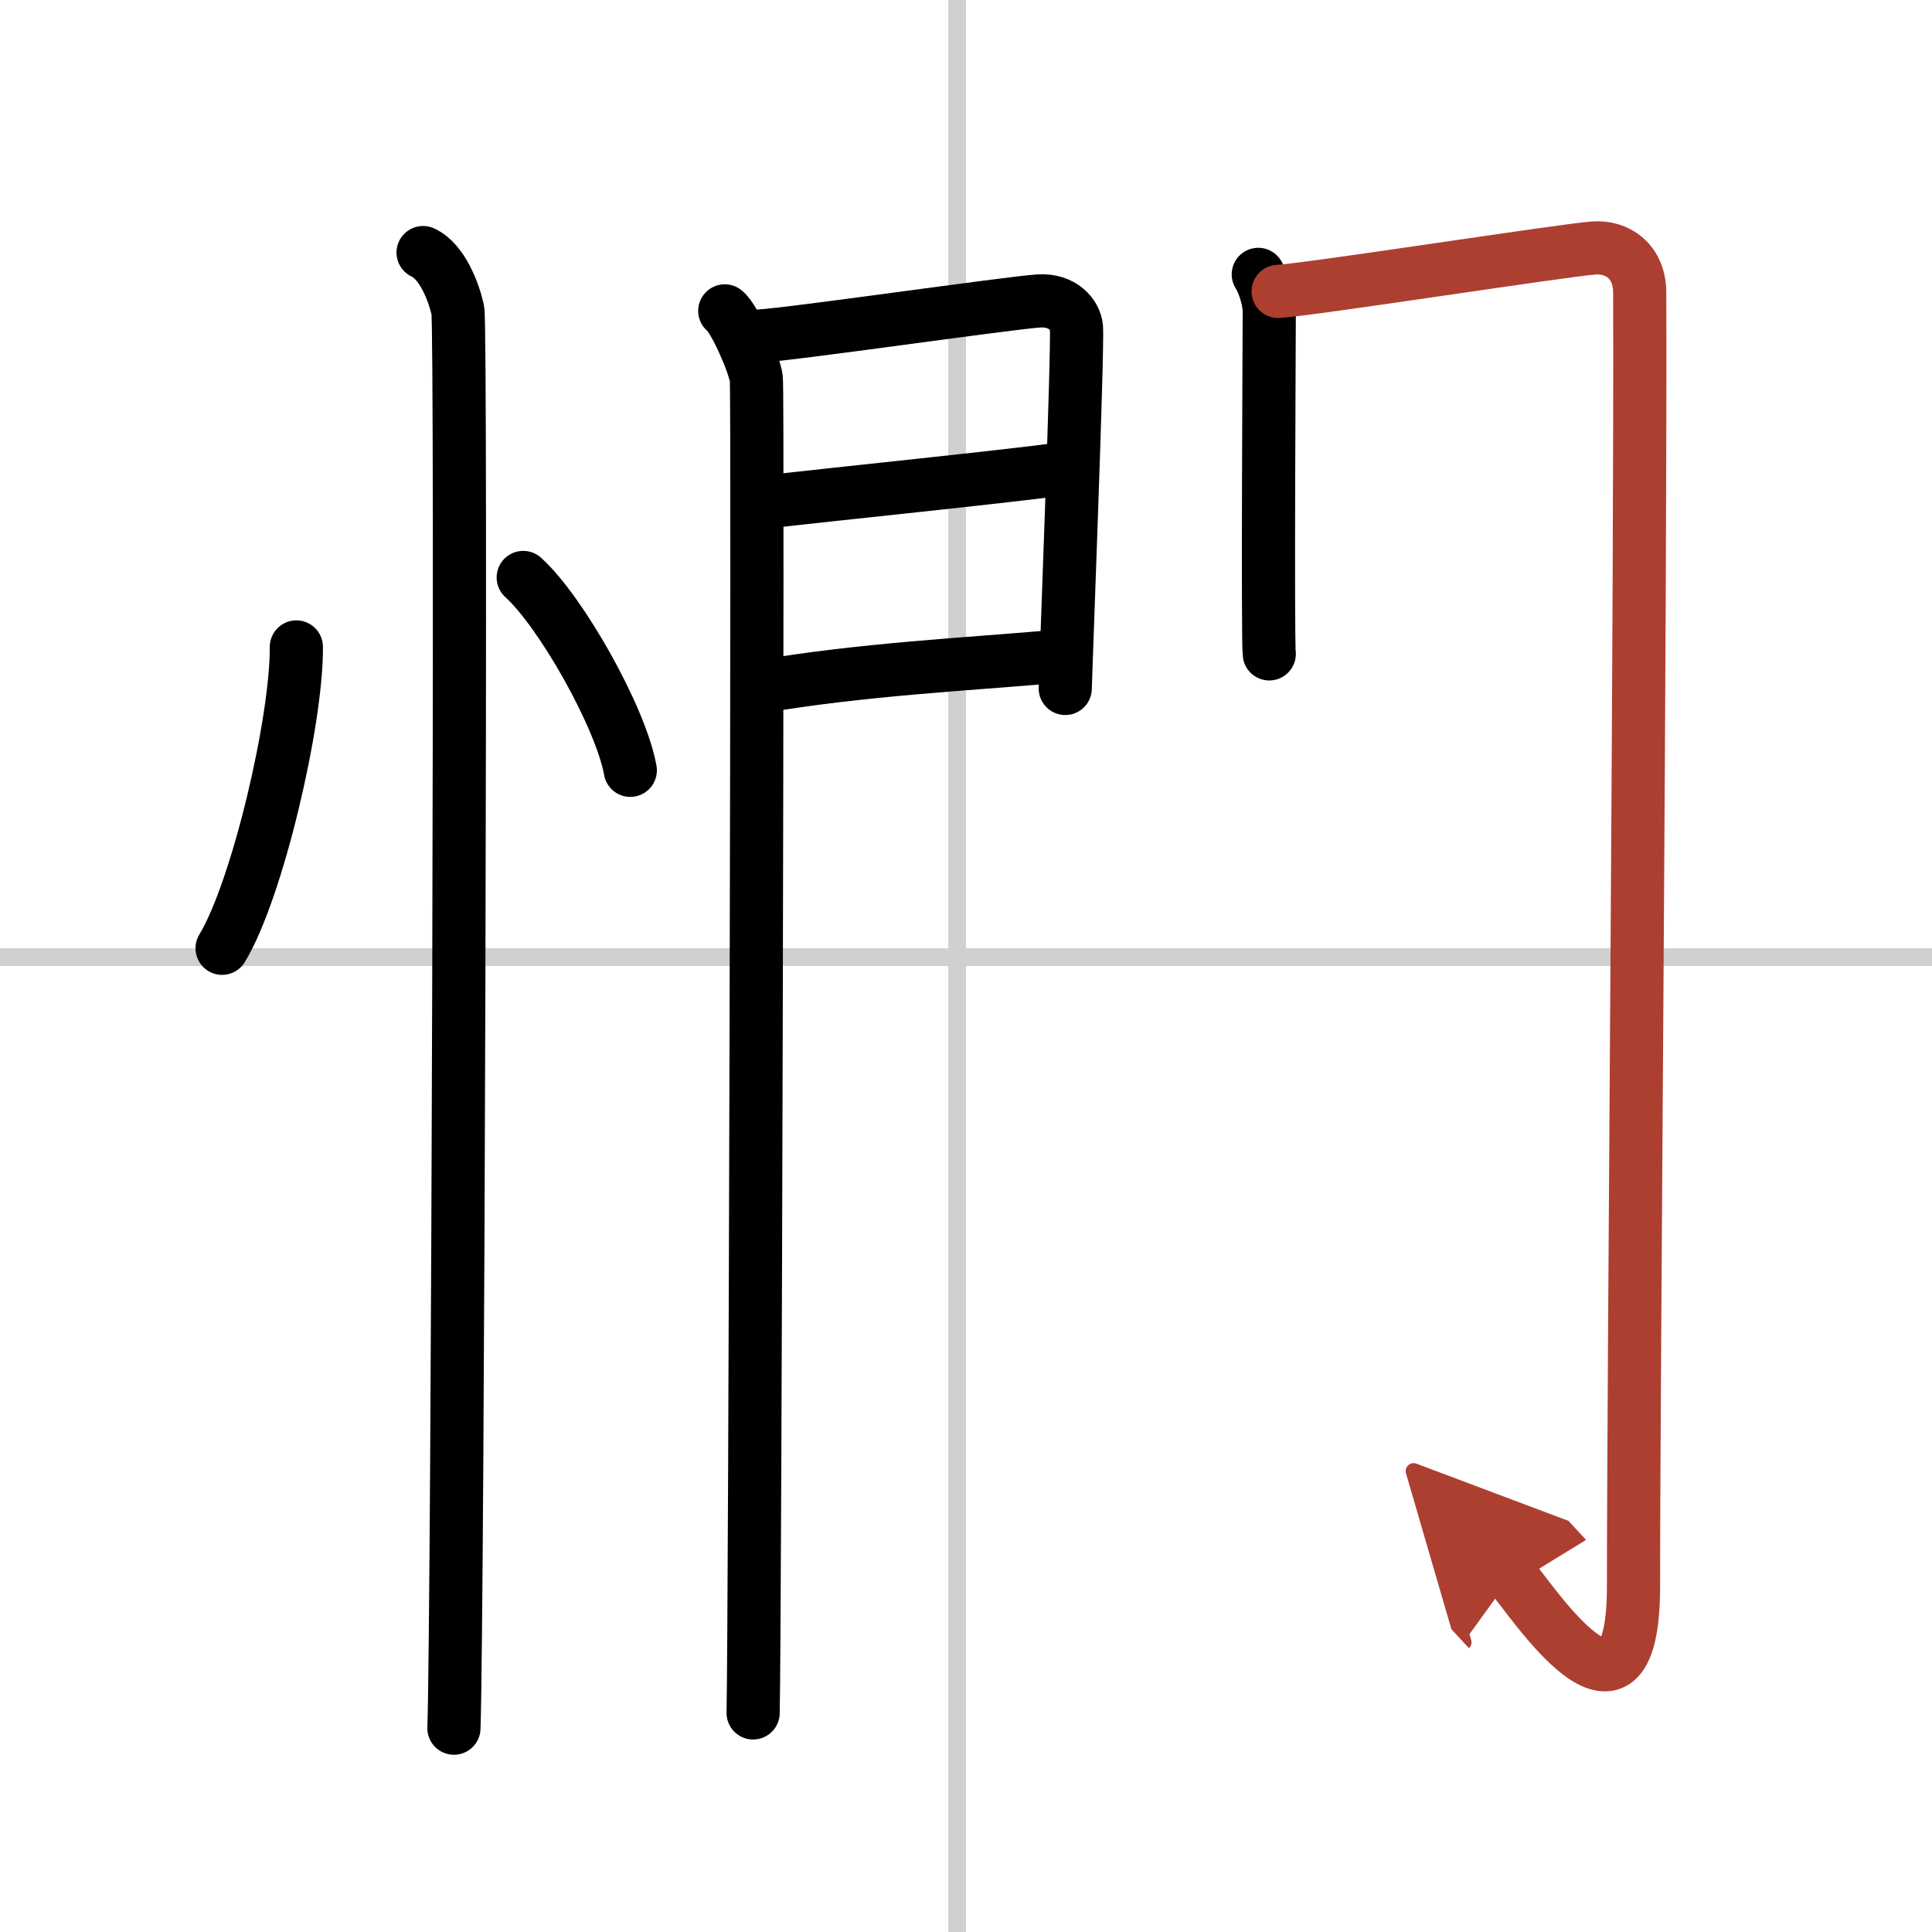
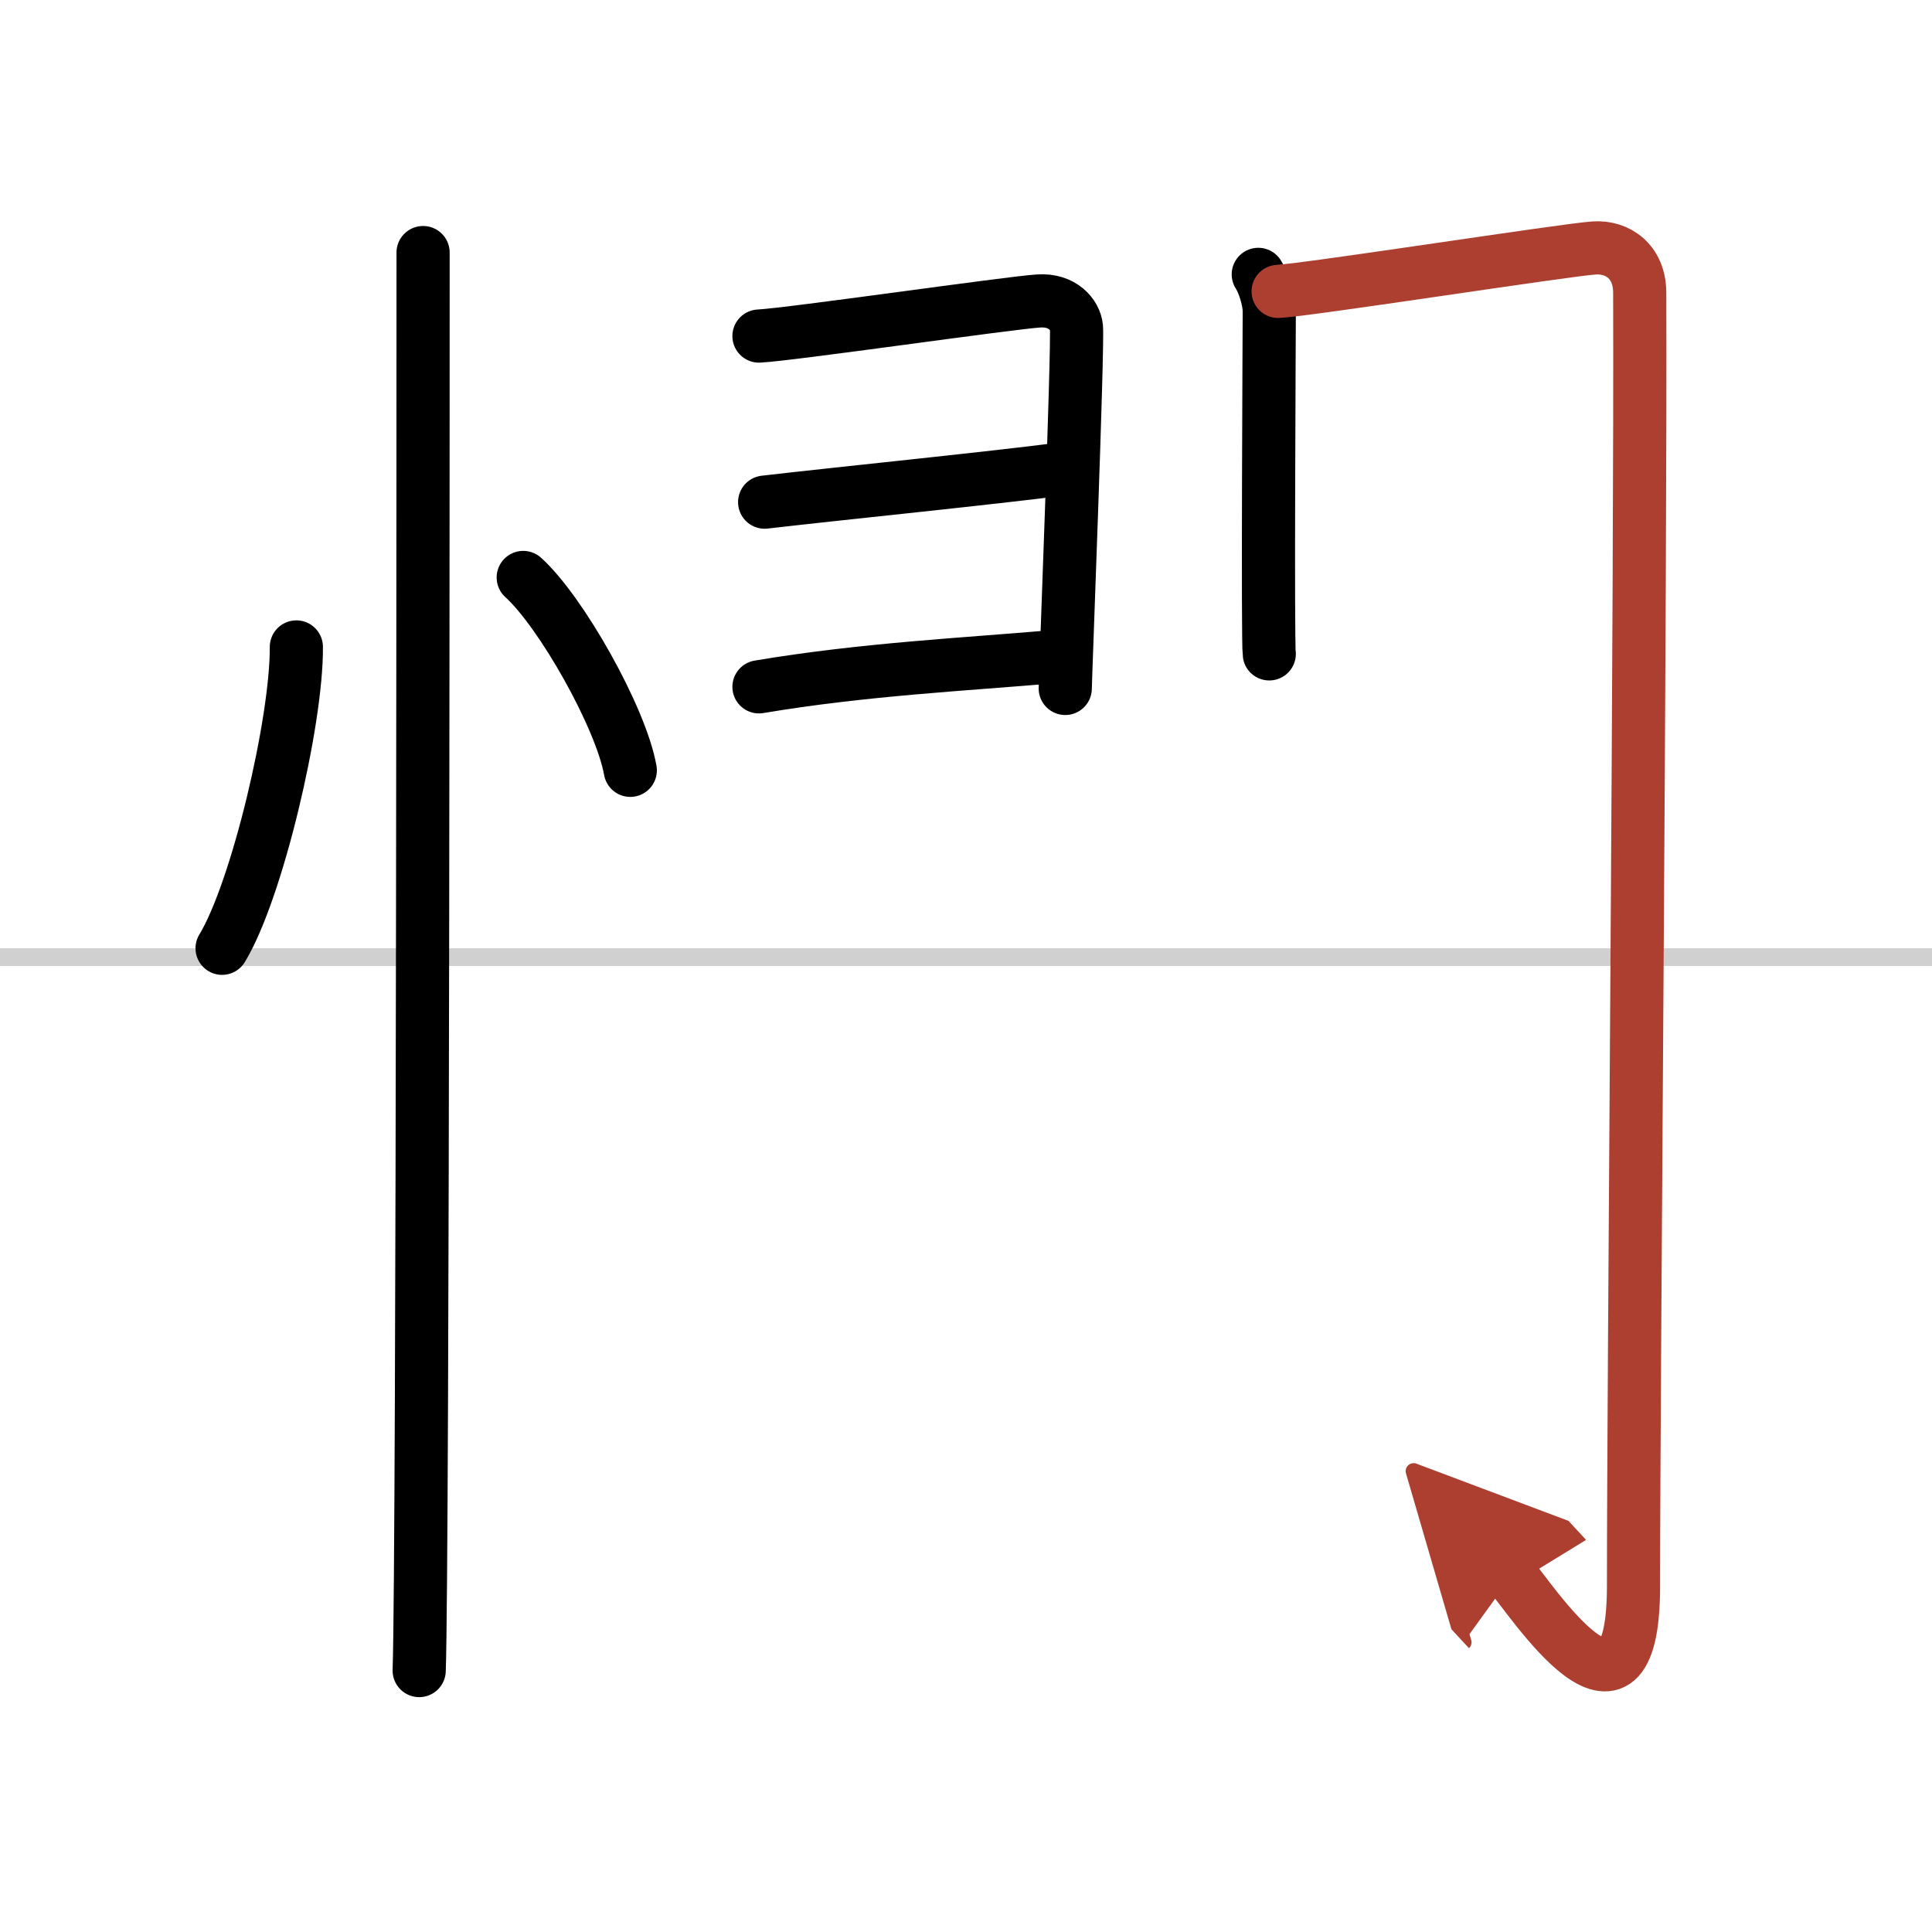
<svg xmlns="http://www.w3.org/2000/svg" width="400" height="400" viewBox="0 0 109 109">
  <defs>
    <marker id="a" markerWidth="4" orient="auto" refX="1" refY="5" viewBox="0 0 10 10">
      <polyline points="0 0 10 5 0 10 1 5" fill="#ad3f31" stroke="#ad3f31" />
    </marker>
  </defs>
  <g fill="none" stroke="#000" stroke-linecap="round" stroke-linejoin="round" stroke-width="3">
-     <rect width="100%" height="100%" fill="#fff" stroke="#fff" />
-     <line x1="54" x2="54" y2="109" stroke="#d0d0d0" stroke-width="1" />
    <line x2="109" y1="54" y2="54" stroke="#d0d0d0" stroke-width="1" />
    <path d="m16.72 36.5c0.03 4.19-2.21 13.74-4.19 17" />
    <path d="m29.52 32.58c2.13 1.92 5.51 7.9 6.04 10.88" />
-     <path d="m23.87 14.25c1.09 0.5 1.74 2.25 1.96 3.25s0 73.75-0.22 80" />
-     <path d="m40.89 17.54c0.54 0.4 1.68 3.01 1.78 3.82 0.11 0.81-0.07 70.25-0.18 75.28" />
+     <path d="m23.87 14.25s0 73.75-0.22 80" />
    <path d="m42.82 18.96c1.79-0.09 14.15-1.88 15.78-1.98 1.36-0.09 2.06 0.79 2.13 1.48 0.1 1.07-0.63 19.85-0.63 20.38" />
    <path d="m43.14 28.33c4.39-0.51 12.7-1.34 16.93-1.89" />
    <path d="m42.82 38.75c5.95-1 11.56-1.26 16.83-1.72" />
    <path d="m70.99 15.48c0.31 0.47 0.62 1.46 0.62 2.08s-0.1 18.71 0 19.33" />
    <path d="m72.11 16.44c1.74-0.09 16.24-2.35 17.83-2.45 1.32-0.09 2.56 0.76 2.57 2.51 0.06 16.38-0.35 61.1-0.35 72.98 0 9.77-5.89 0.55-6.9-0.54" marker-end="url(#a)" stroke="#ad3f31" />
  </g>
</svg>